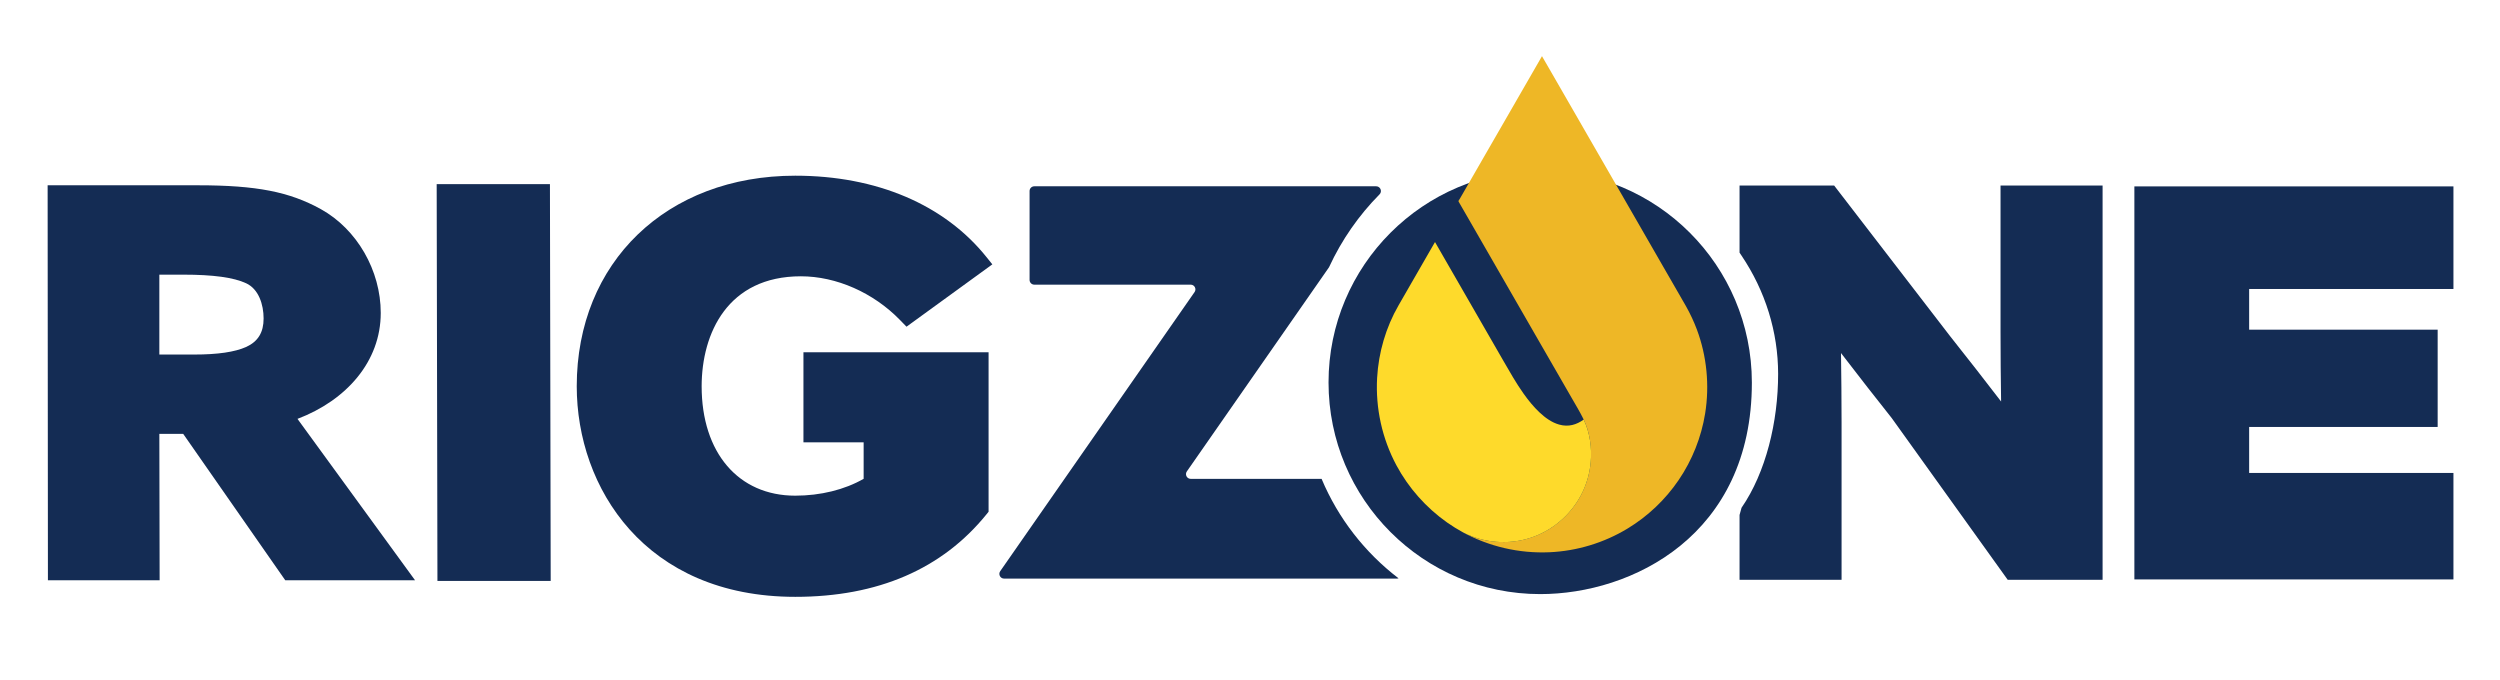
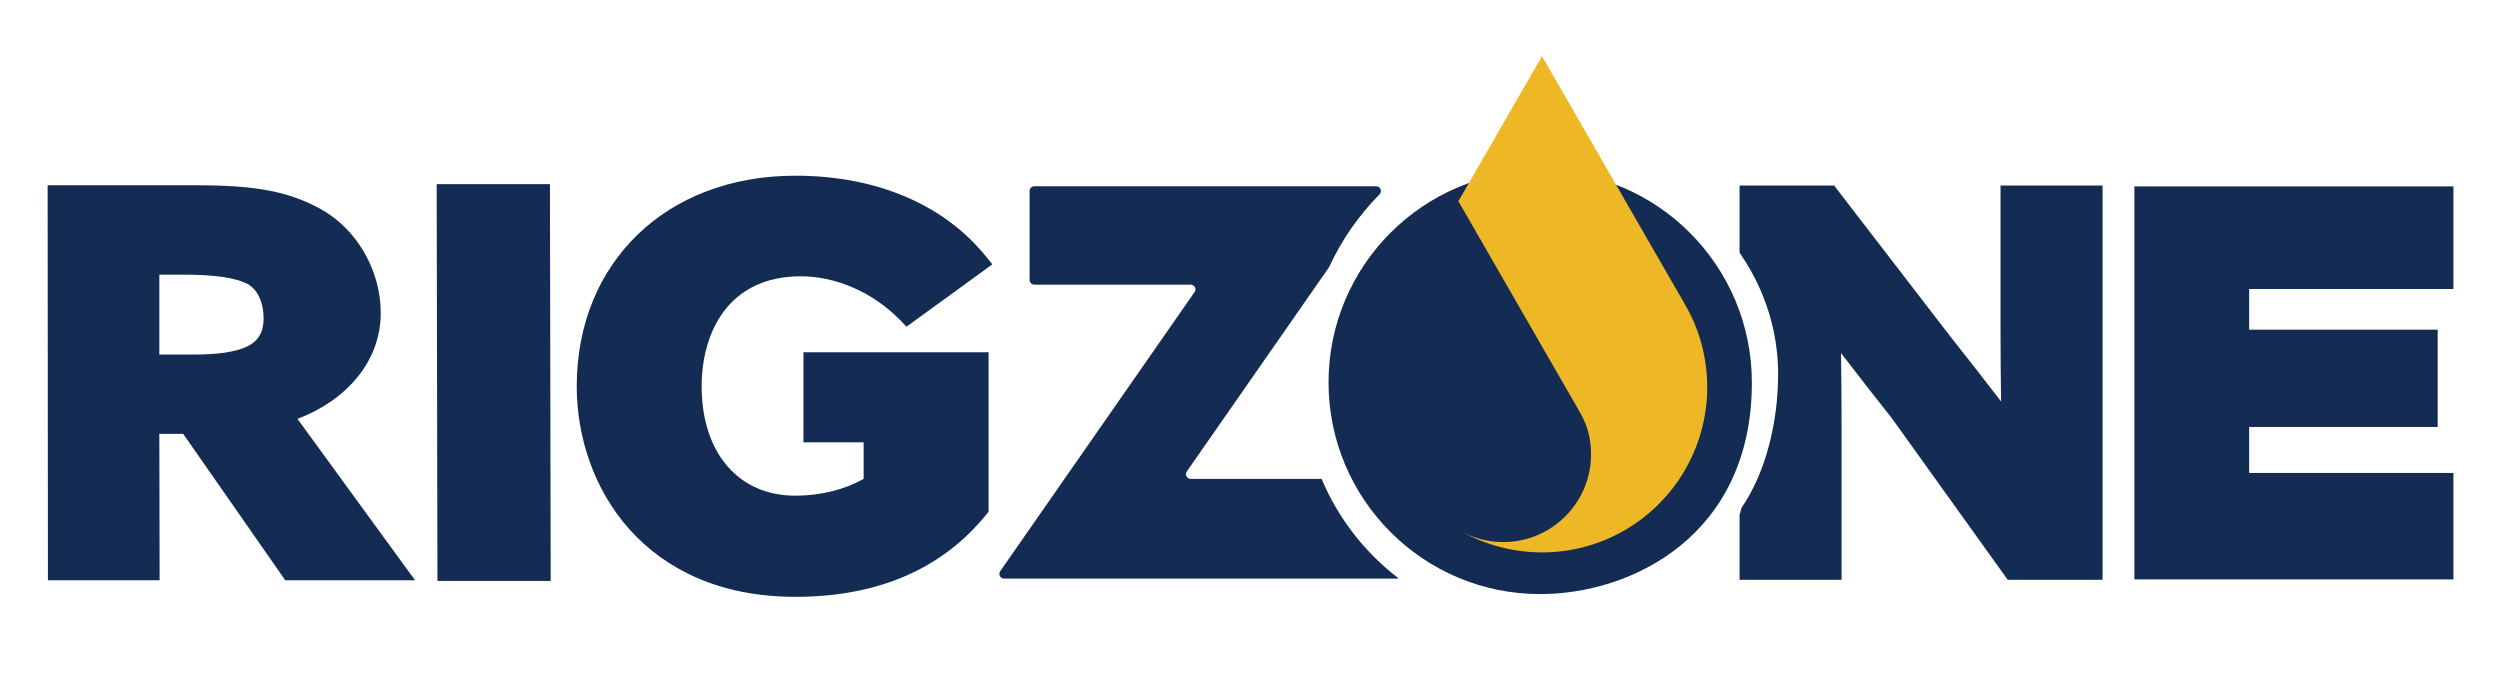
<svg xmlns="http://www.w3.org/2000/svg" version="1.1" id="Layer_1" x="0px" y="0px" viewBox="0 0 792 215.33" style="enable-background:new 0 0 792 215.33;" xml:space="preserve">
  <style type="text/css">
	.st0{fill:#142C54;}
	.st1{fill:#EEB726;}
	.st2{fill:#FEDA2B;}
</style>
  <g>
    <polygon class="st0" points="777.25,91.55 777.25,59.05 676.17,59.05 676.17,183.56 777.25,183.56 777.25,149.83 712.53,149.83    712.53,135.26 772.25,135.26 772.25,104.44 712.53,104.44 712.53,91.55  " />
    <g>
      <g>
        <g>
          <path class="st0" d="M487.94,54.09c-37.04,0-67.06,30.02-67.06,67.07c0,37.02,30.02,67.05,67.06,67.05      c28.95,0,67.09-18.52,67.05-67.05C554.96,84.11,524.97,54.09,487.94,54.09z" />
          <path class="st0" d="M633.77,58.78v46.41c0,7.38,0.07,14.68,0.18,22.01c-5.07-6.6-10.45-13.53-16.14-20.68l-36.75-47.74h-29.97      v21.26l0.61,0.91c7.59,11.26,11.6,24.23,11.61,37.49c0.01,15.18-3.89,31.26-11.59,42.42l-0.63,2.28v20.54h32.32v-49.82      c0-7.34-0.08-14.73-0.18-22.01c5.9,7.69,11.04,14.27,16.07,20.6l36.75,51.24h30.05V58.78H633.77z" />
        </g>
      </g>
    </g>
    <polygon class="st0" points="138.58,184.05 174.46,184.05 174.22,58.33 138.34,58.33  " />
    <g>
      <path class="st0" d="M94.24,132.7c15.53-5.9,26.38-18.19,26.38-33.56c0-13.45-7.52-26.53-18.97-32.88    c-9.94-5.49-20.36-7.56-38.88-7.56H15.09l0.09,125.13h35.39l-0.09-46.39h7.55l32.34,46.39h41.12L94.24,132.7z M50.48,87.01h7.6    c9.44,0,15.94,0.89,19.88,2.72c3.99,1.84,5.55,6.74,5.55,11.17c0,4.41-1.76,7.28-5.51,9.01c-3.63,1.62-9.02,2.41-16.49,2.41H50.48    V87.01z" />
    </g>
    <path class="st0" d="M253.71,87.53c11.24,0,22.99,5.18,31.42,13.86l2.05,2.11l27.19-19.75l-1.79-2.23   c-13.33-16.68-34.86-25.86-60.64-25.86c-40.76,0-69.23,27.43-69.23,66.71c0,32.13,21.66,66.71,69.23,66.71   c26.17,0,46.56-8.81,60.62-26.19l0.62-0.77v-50.53h-58.65v28.55h19.07v11.55c-6.04,3.46-13.67,5.34-21.67,5.34   c-18.01,0-29.65-13.61-29.65-34.67C222.31,105.53,230.56,87.53,253.71,87.53z" />
    <g>
      <g>
        <path class="st1" d="M534.13,97.02c-0.6-1.04-1.2-2.07-1.79-3.11c-1.59-2.75-3.17-5.51-4.76-8.26c-2.26-3.93-4.53-7.86-6.79-11.8     c-2.63-4.57-5.27-9.15-7.9-13.72c-2.69-4.68-5.39-9.35-8.08-14.03c-2.44-4.24-4.89-8.49-7.33-12.73     c-1.88-3.27-3.77-6.54-5.65-9.81c-1.02-1.76-2.03-3.52-3.05-5.28c-0.09-0.16-0.19-0.32-0.28-0.49c-0.96,1.67-1.93,3.35-2.89,5.02     c-2.28,3.96-4.56,7.92-6.84,11.87c-2.68,4.65-5.36,9.3-8.04,13.95c-2.16,3.75-4.32,7.5-6.48,11.25c-0.6,1.04-1.2,2.08-1.8,3.12     c-0.09,0.16-0.5,0.64-0.39,0.83c0.9,1.55,1.79,3.11,2.69,4.66c1.96,3.41,3.93,6.82,5.89,10.23c2.56,4.45,5.12,8.9,7.68,13.34     c2.69,4.67,5.38,9.33,8.06,14c2.34,4.07,4.68,8.14,7.03,12.2c1.53,2.65,3.05,5.3,4.58,7.95c1.22,2.12,2.49,4.22,3.58,6.41     c2.09,4.21,2.77,9.15,2.36,13.81c-0.33,3.66-1.39,7.24-3.11,10.49c-3.38,6.37-9.23,11.29-16.1,13.49     c-7.06,2.26-14.91,1.58-21.47-1.89c8.39,4.63,18,6.85,27.58,6.43c8.73-0.38,17.31-2.98,24.78-7.51     c6.42-3.89,11.97-9.16,16.19-15.37c4.3-6.32,7.18-13.56,8.39-21.11c1.42-8.89,0.53-18.11-2.61-26.54     C536.63,101.89,535.47,99.4,534.13,97.02z" />
-         <path class="st2" d="M484.73,170.43c6.87-2.2,12.72-7.12,16.1-13.49c1.72-3.24,2.78-6.83,3.11-10.49     c0.41-4.55-0.25-9.38-2.23-13.53c-2.22,1.61-4.82,2.44-7.79,1.58c-2.36-0.67-4.41-2.17-6.18-3.83c-1.93-1.81-3.6-3.89-5.13-6.05     c-2.3-3.25-4.27-6.73-6.26-10.18c-1.08-1.88-2.17-3.76-3.25-5.64c-2.46-4.28-4.93-8.56-7.39-12.84     c-2.51-4.36-5.02-8.73-7.54-13.09c-1.19-2.06-2.38-4.12-3.56-6.19c0,0,0,0,0,0c-1.74,3.02-3.48,6.04-5.22,9.06     c-2.11,3.67-4.22,7.33-6.33,11c-4.03,6.99-6.34,14.94-6.79,22.99c-0.53,9.57,1.58,19.21,6.11,27.67     c3.86,7.2,9.42,13.45,16.1,18.15c1.63,1.14,3.32,2.19,5.06,3.14C470.04,172.02,477.77,172.66,484.73,170.43z" />
      </g>
    </g>
    <path class="st0" d="M418.68,151.7h-41.46c-1.21,0-1.92-1.36-1.23-2.35l44.98-64.59c0.05-0.07,0.09-0.14,0.12-0.21   c3.97-8.58,9.39-16.35,15.96-22.99c0.16-0.16,0.28-0.36,0.35-0.58c0.31-0.97-0.41-1.96-1.43-1.96h-108.3c-0.83,0-1.5,0.67-1.5,1.5   v28.16c0,0.83,0.67,1.5,1.5,1.5h49.54c1.21,0,1.92,1.36,1.23,2.35l-61.57,88.42c-0.69,0.99,0.02,2.35,1.23,2.35h124.44   c0.19,0,0.36-0.04,0.52-0.09C432.41,175.07,423.94,164.23,418.68,151.7z" />
  </g>
</svg>